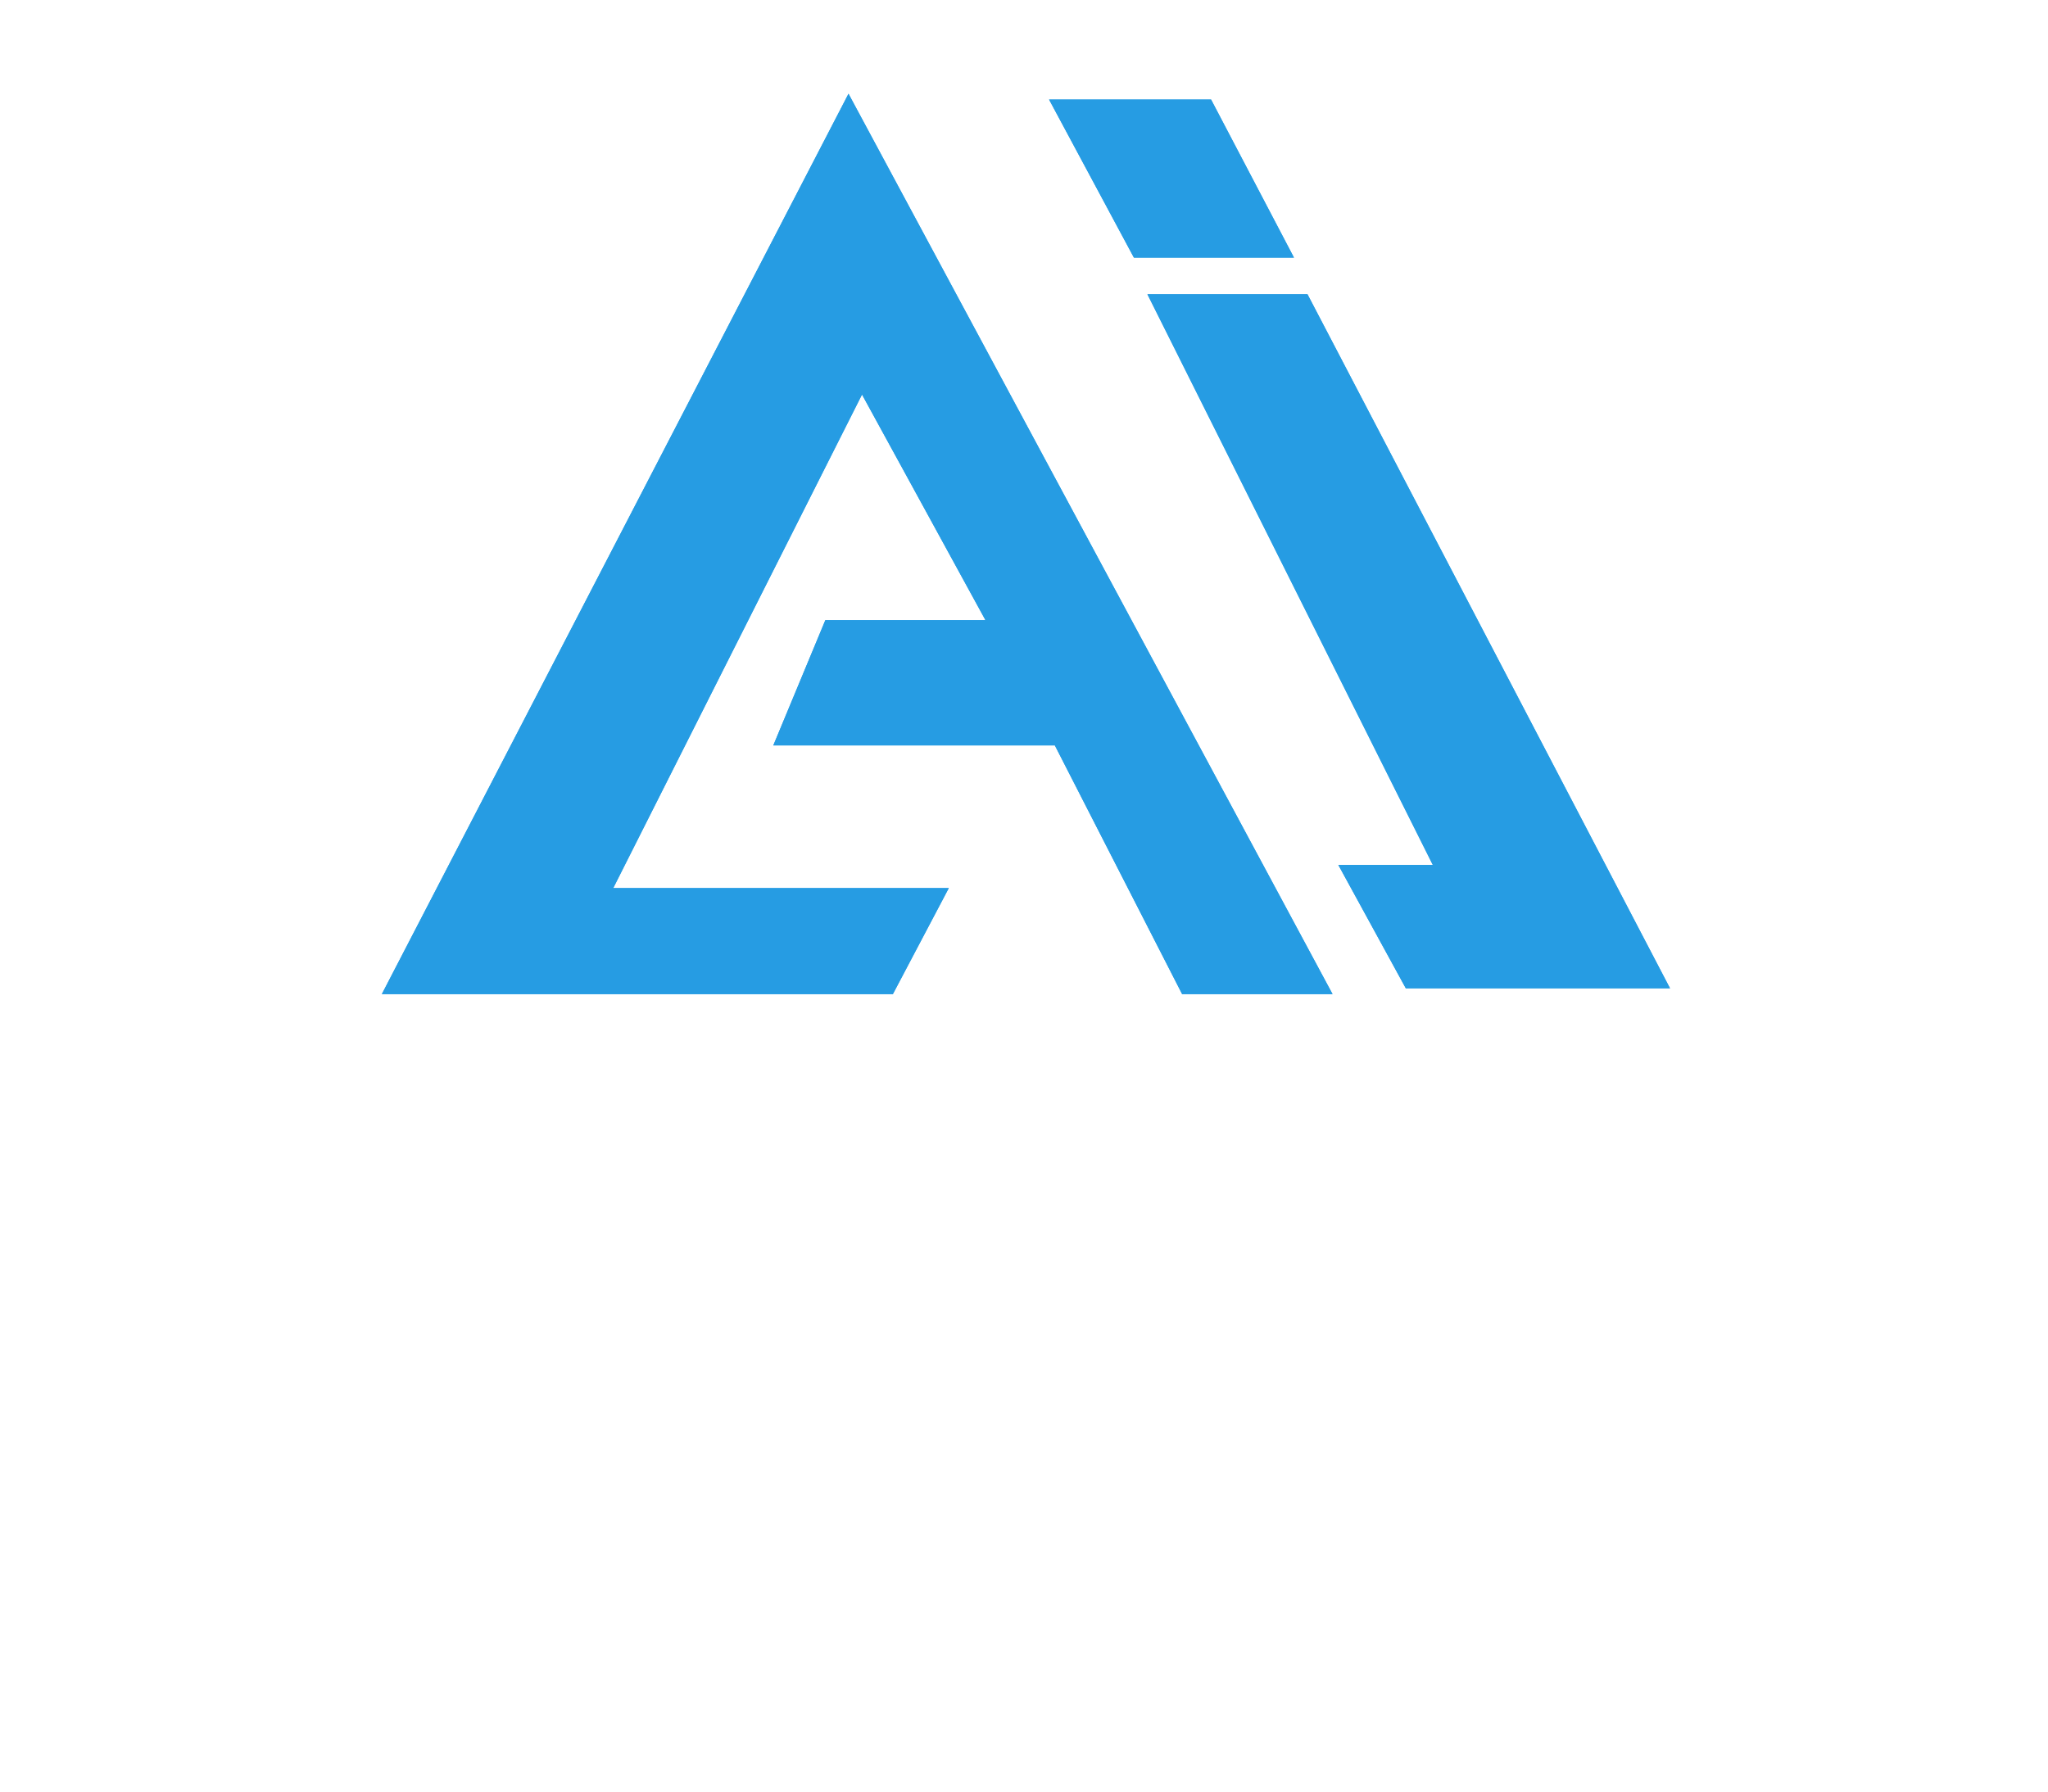
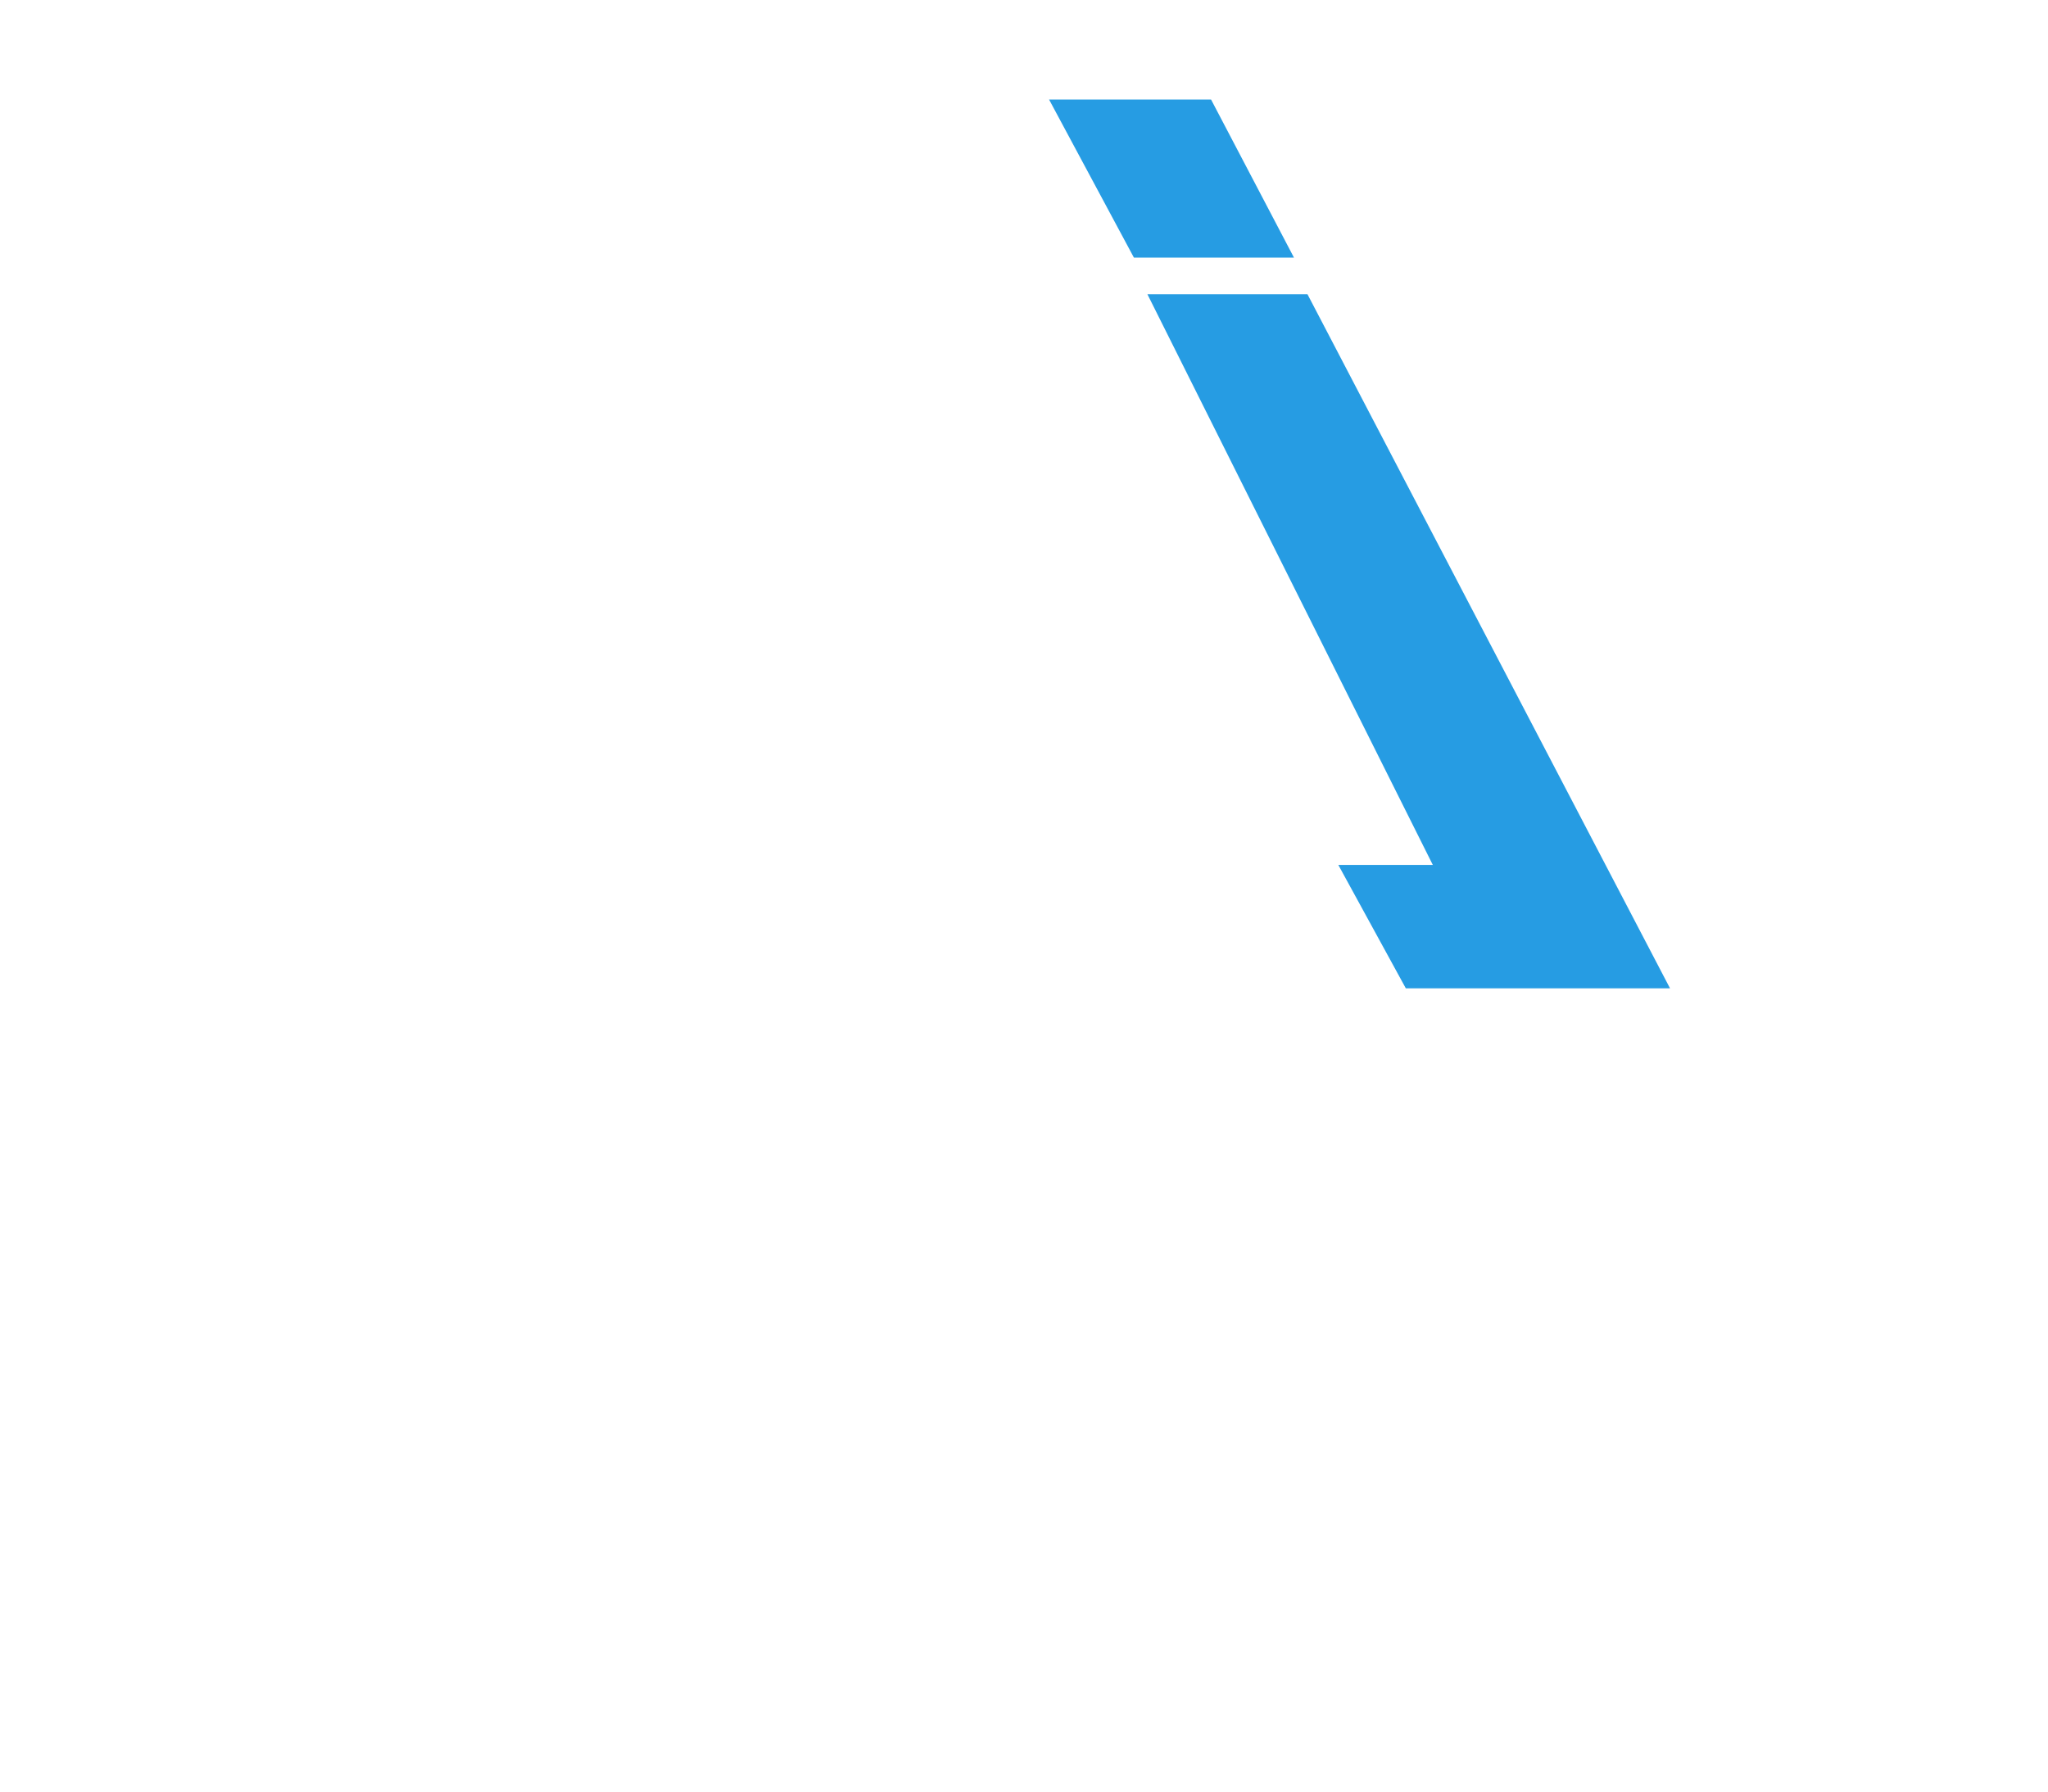
<svg xmlns="http://www.w3.org/2000/svg" width="800" height="700" viewBox="0 0 531 416" fill="none">
  <path d="M272 1.5L294 42.5H335.5L314 1.5H272Z" fill="#269CE3" />
-   <path d="M272 1.5L294 42.5H335.5L314 1.5H272Z" fill="#269CE3" />
  <path d="M364.5 232L347 200H371.5L297.5 52H339L433 232H364.5Z" fill="#269CE3" />
-   <path d="M364.5 232L347 200H371.5L297.5 52H339L433 232H364.5Z" fill="#269CE3" />
-   <path d="M231.5 233.5L246 206H159L223.5 78L255.5 136.5H214L200.5 169H273.5L306.5 233.5H345.5L220 0L99 233.5H231.5Z" fill="#269CE3" />
-   <path d="M231.5 233.5L246 206H159L223.5 78L255.5 136.5H214L200.5 169H273.5L306.5 233.5H345.5L220 0L99 233.5H231.5Z" fill="#269CE3" />
</svg>